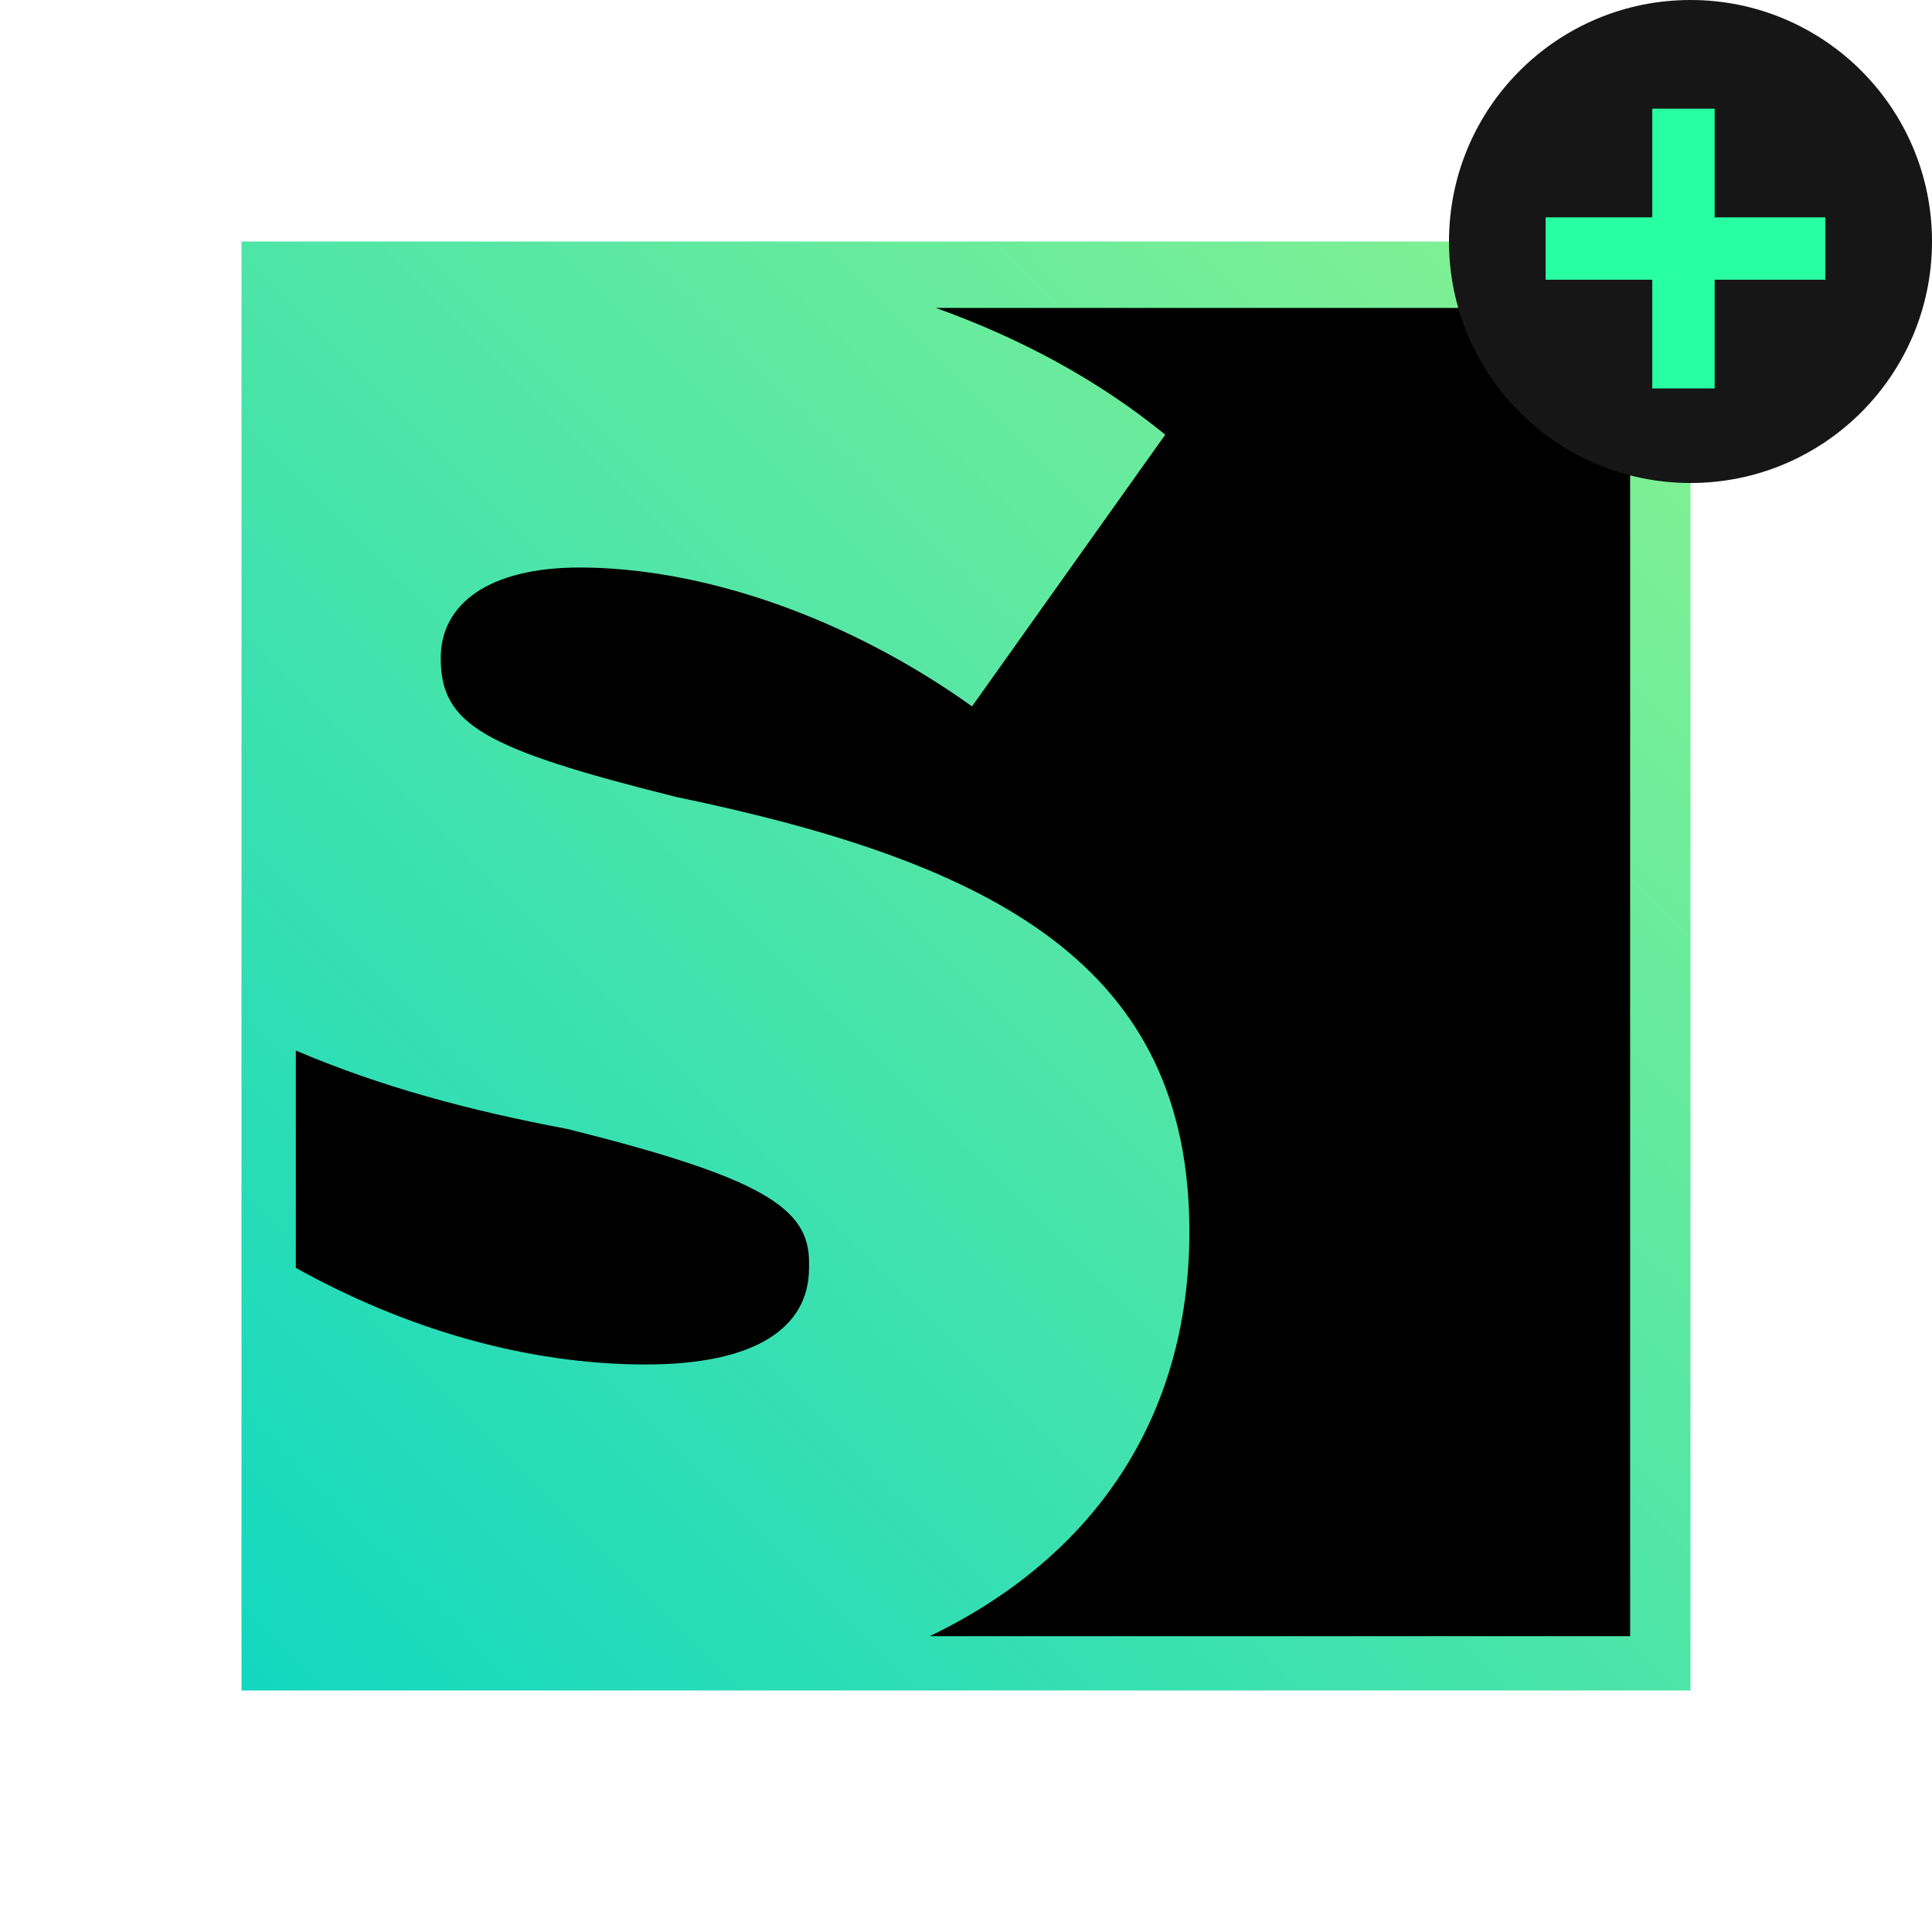
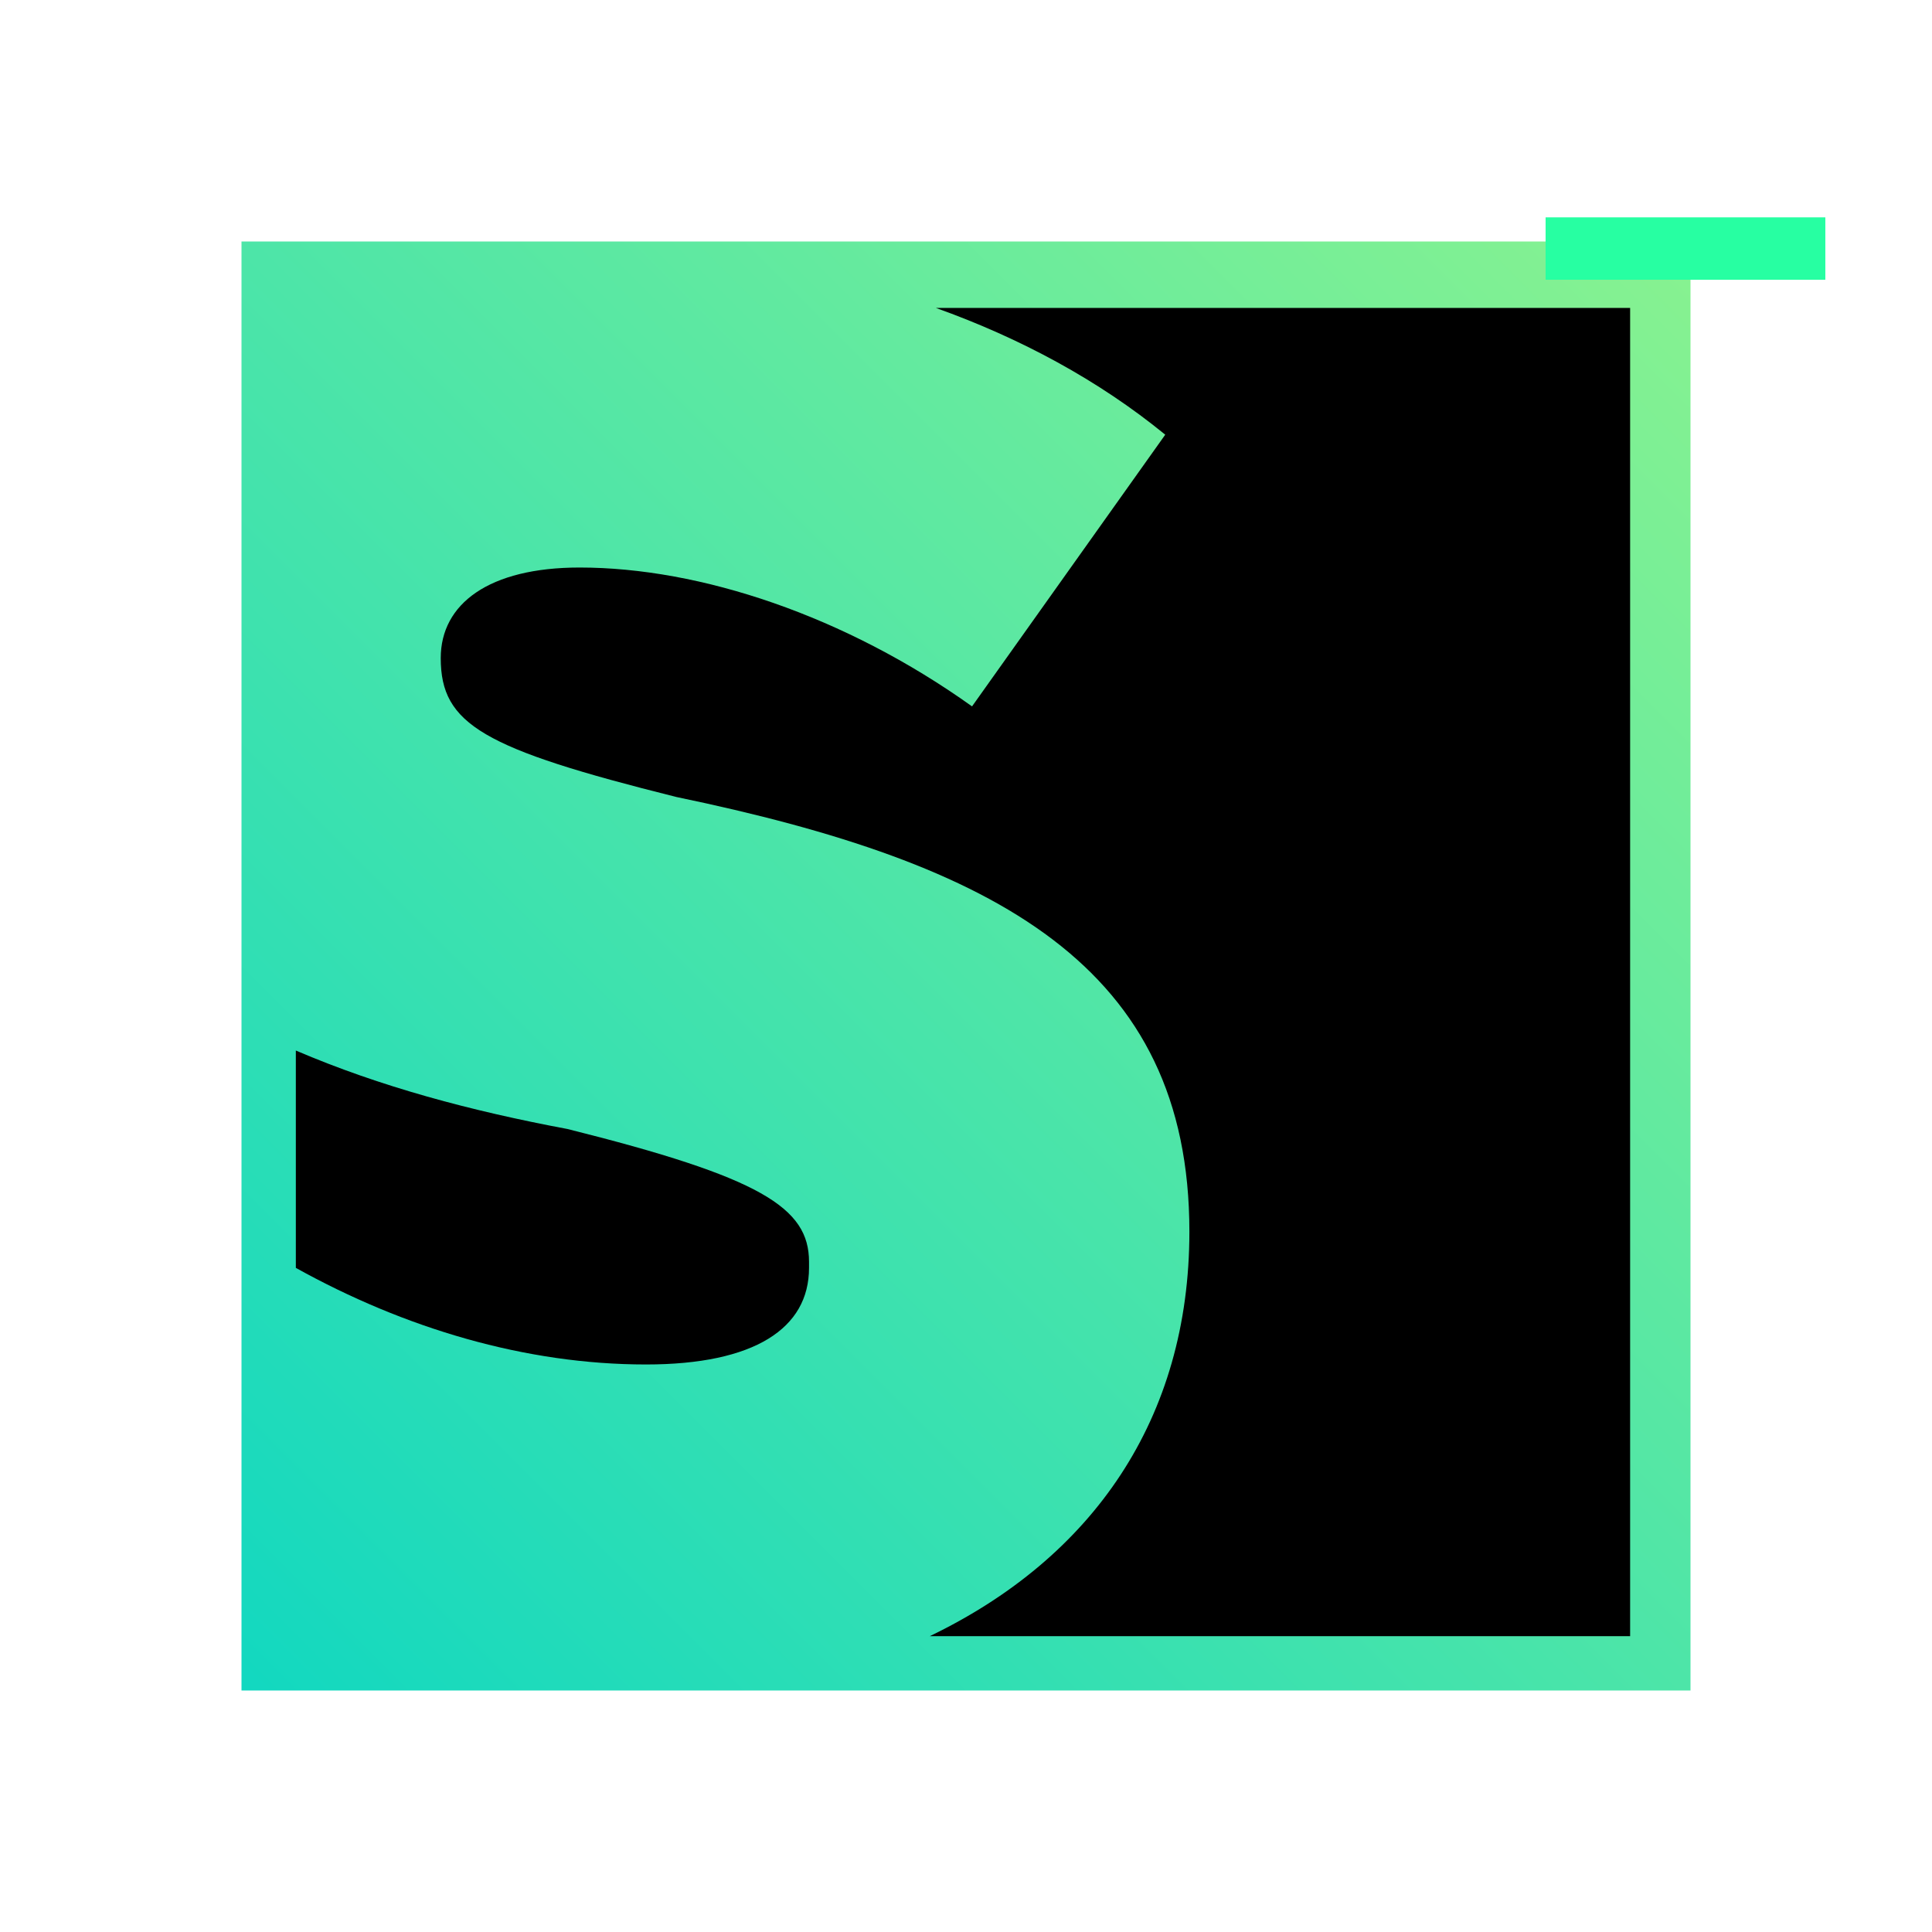
<svg xmlns="http://www.w3.org/2000/svg" version="1.1" id="Ebene_2_00000163074894635389582460000000911224389769201578_" x="0px" y="0px" viewBox="0 0 96 96" style="enable-background:new 0 0 96 96;" xml:space="preserve">
  <style type="text/css">
	.st0{fill:url(#SVGID_1_);}
	.st1{fill-rule:evenodd;clip-rule:evenodd;}
	.st2{fill:#161616;}
	.st3{fill:#27FFA2;}
</style>
  <g>
    <linearGradient id="SVGID_1_" gradientUnits="userSpaceOnUse" x1="12" y1="785.95" x2="84" y2="713.95" gradientTransform="matrix(1 0 0 1 0 -701.95)">
      <stop offset="0" style="stop-color:#12D8C0" />
      <stop offset="1" style="stop-color:#88F290" />
    </linearGradient>
    <path class="st0" d="M84,84H12V12h72V84z" />
    <path class="st1" d="M28.2,56.1c9.6,2.4,12,3.9,12,6.6V63c0,3-2.7,4.8-8.1,4.8c-6,0-12-1.8-17.4-4.8V52.2   C18.9,54,23.4,55.2,28.2,56.1z M59.1,61.2L59.1,61.2c0-13.2-9.6-18.3-25.5-21.6C24,37.2,21.9,36,21.9,32.7l0,0   c0-2.7,2.4-4.5,6.9-4.5c6,0,13.2,2.4,19.5,6.9l9.6-13.5c-3.3-2.7-7.2-4.8-11.4-6.3H81v66H46.2C54.3,77.4,59.1,70.5,59.1,61.2z" />
  </g>
-   <circle class="st2" cx="84" cy="12" r="12" />
-   <rect x="82.1" y="5.4" class="st3" width="3.1" height="13.9" />
  <rect x="76.8" y="10.8" class="st3" width="13.9" height="3.1" />
</svg>